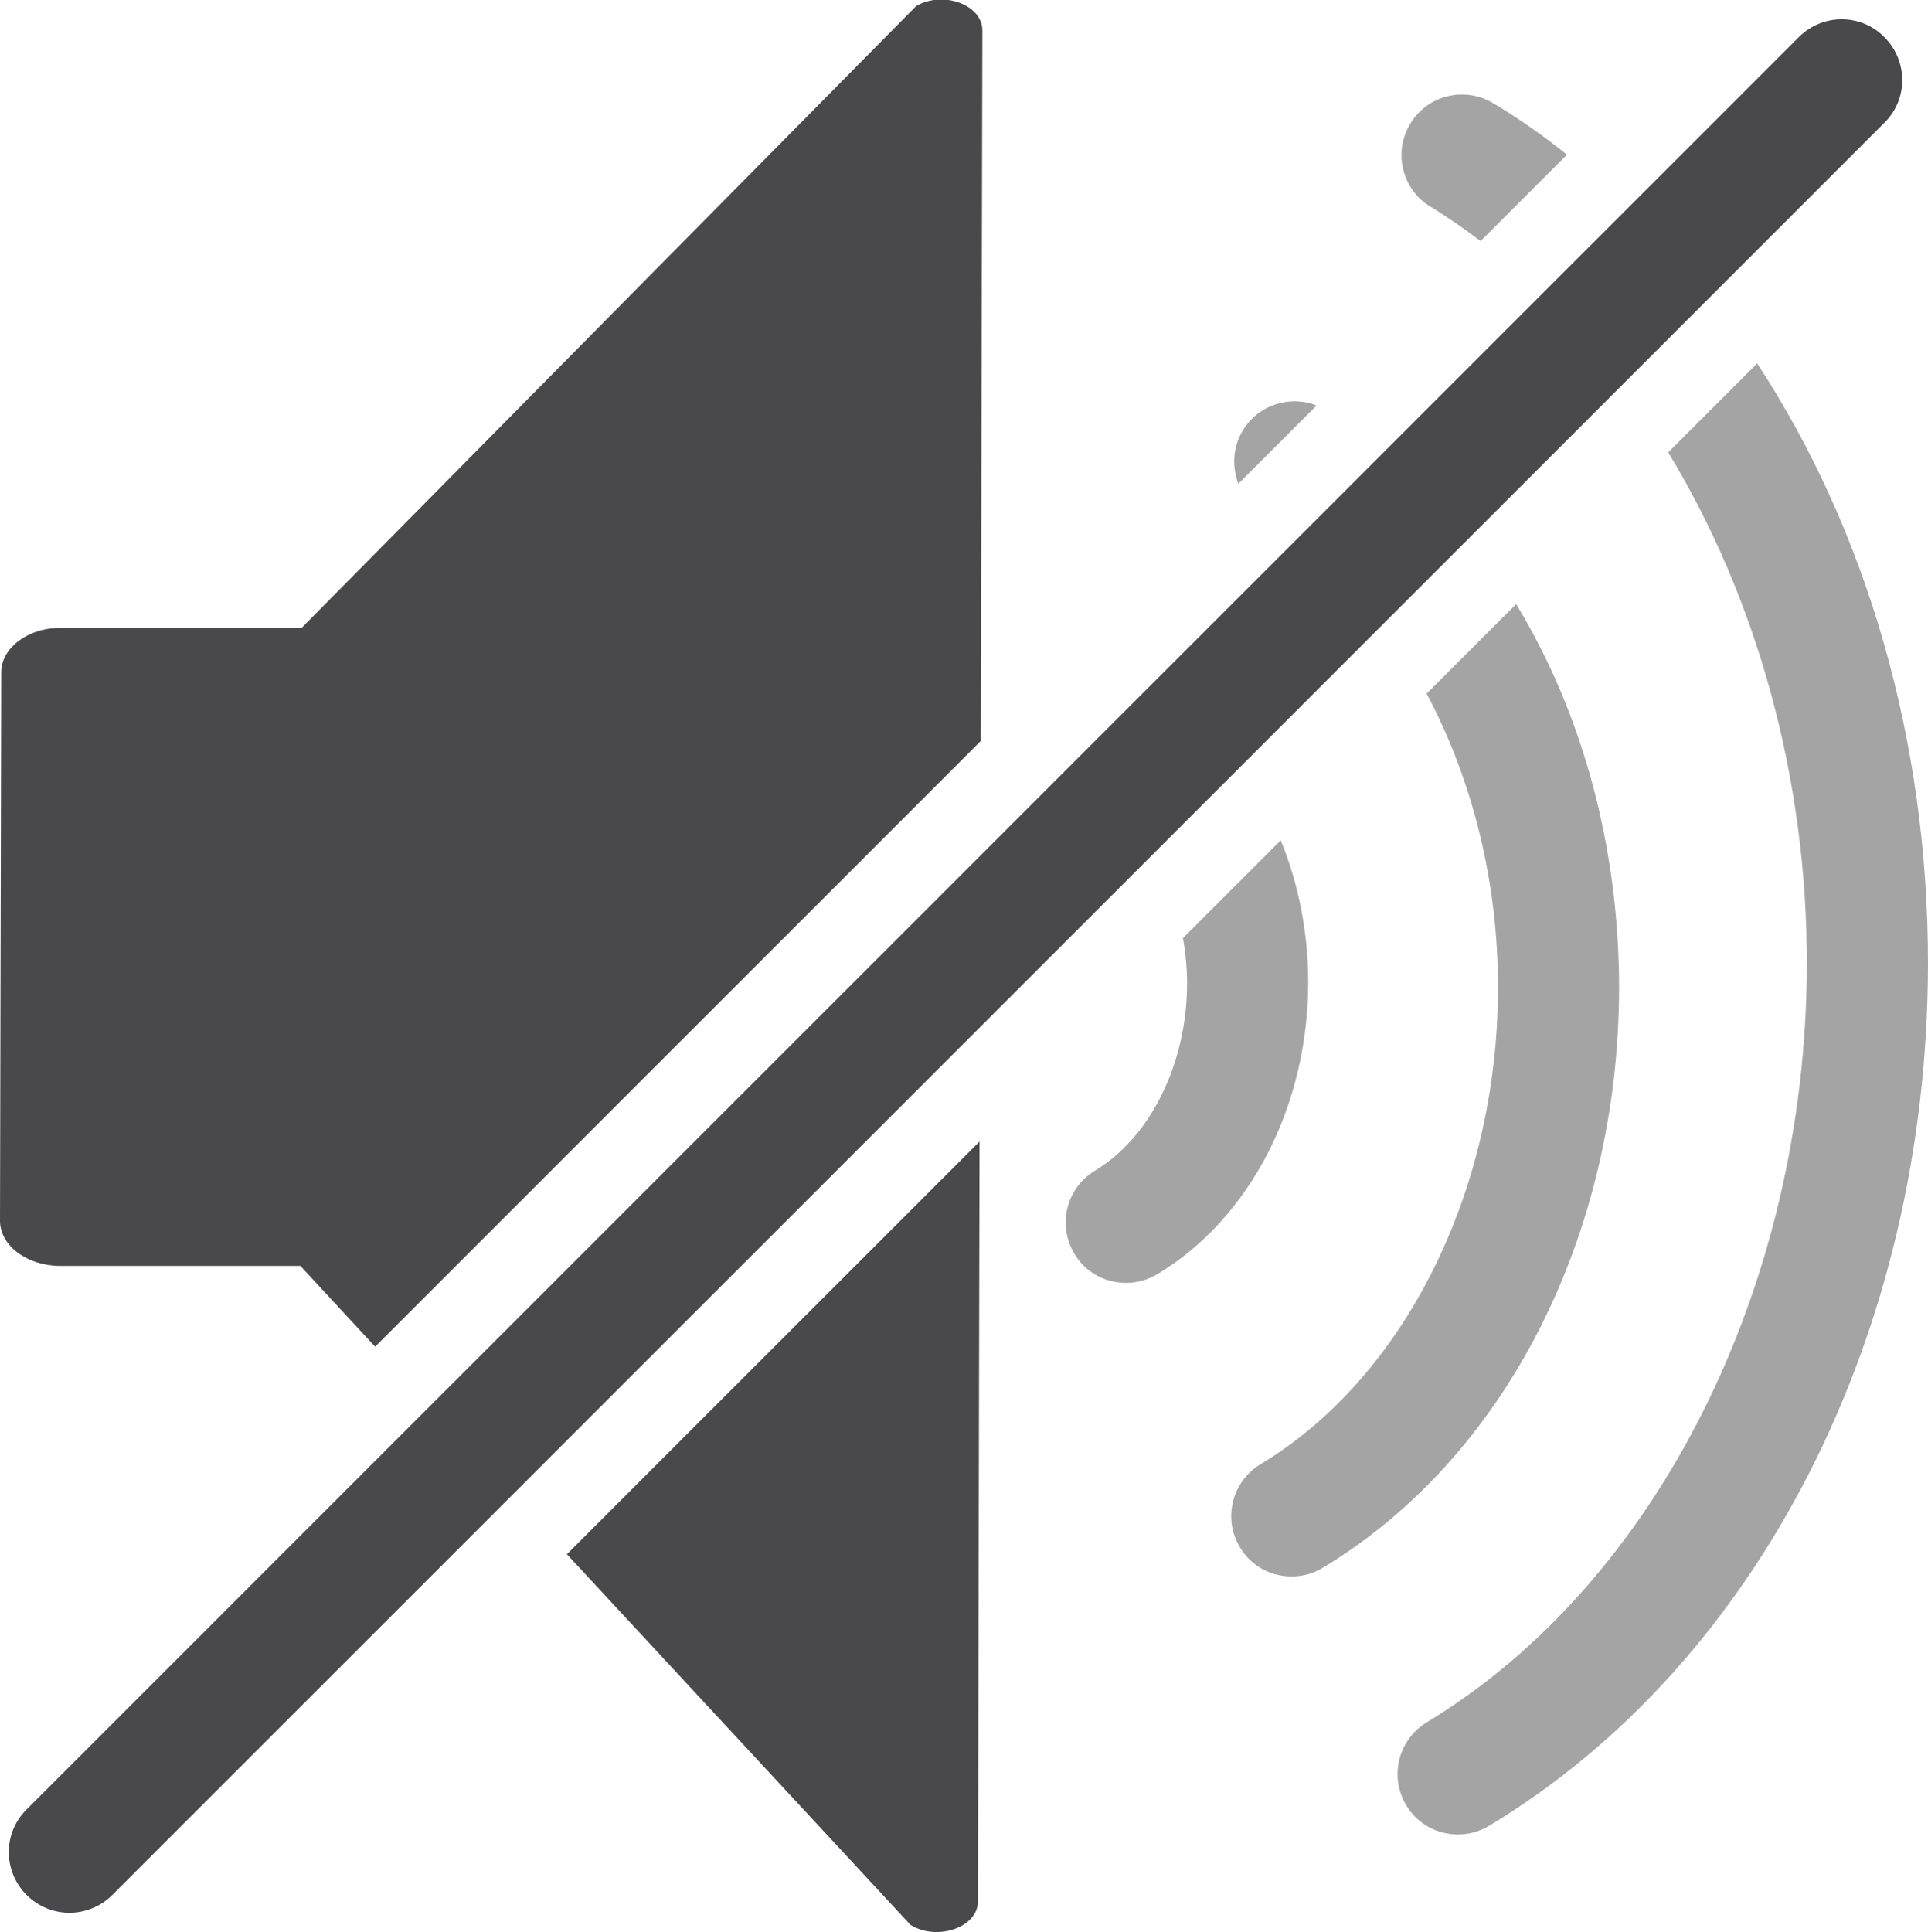
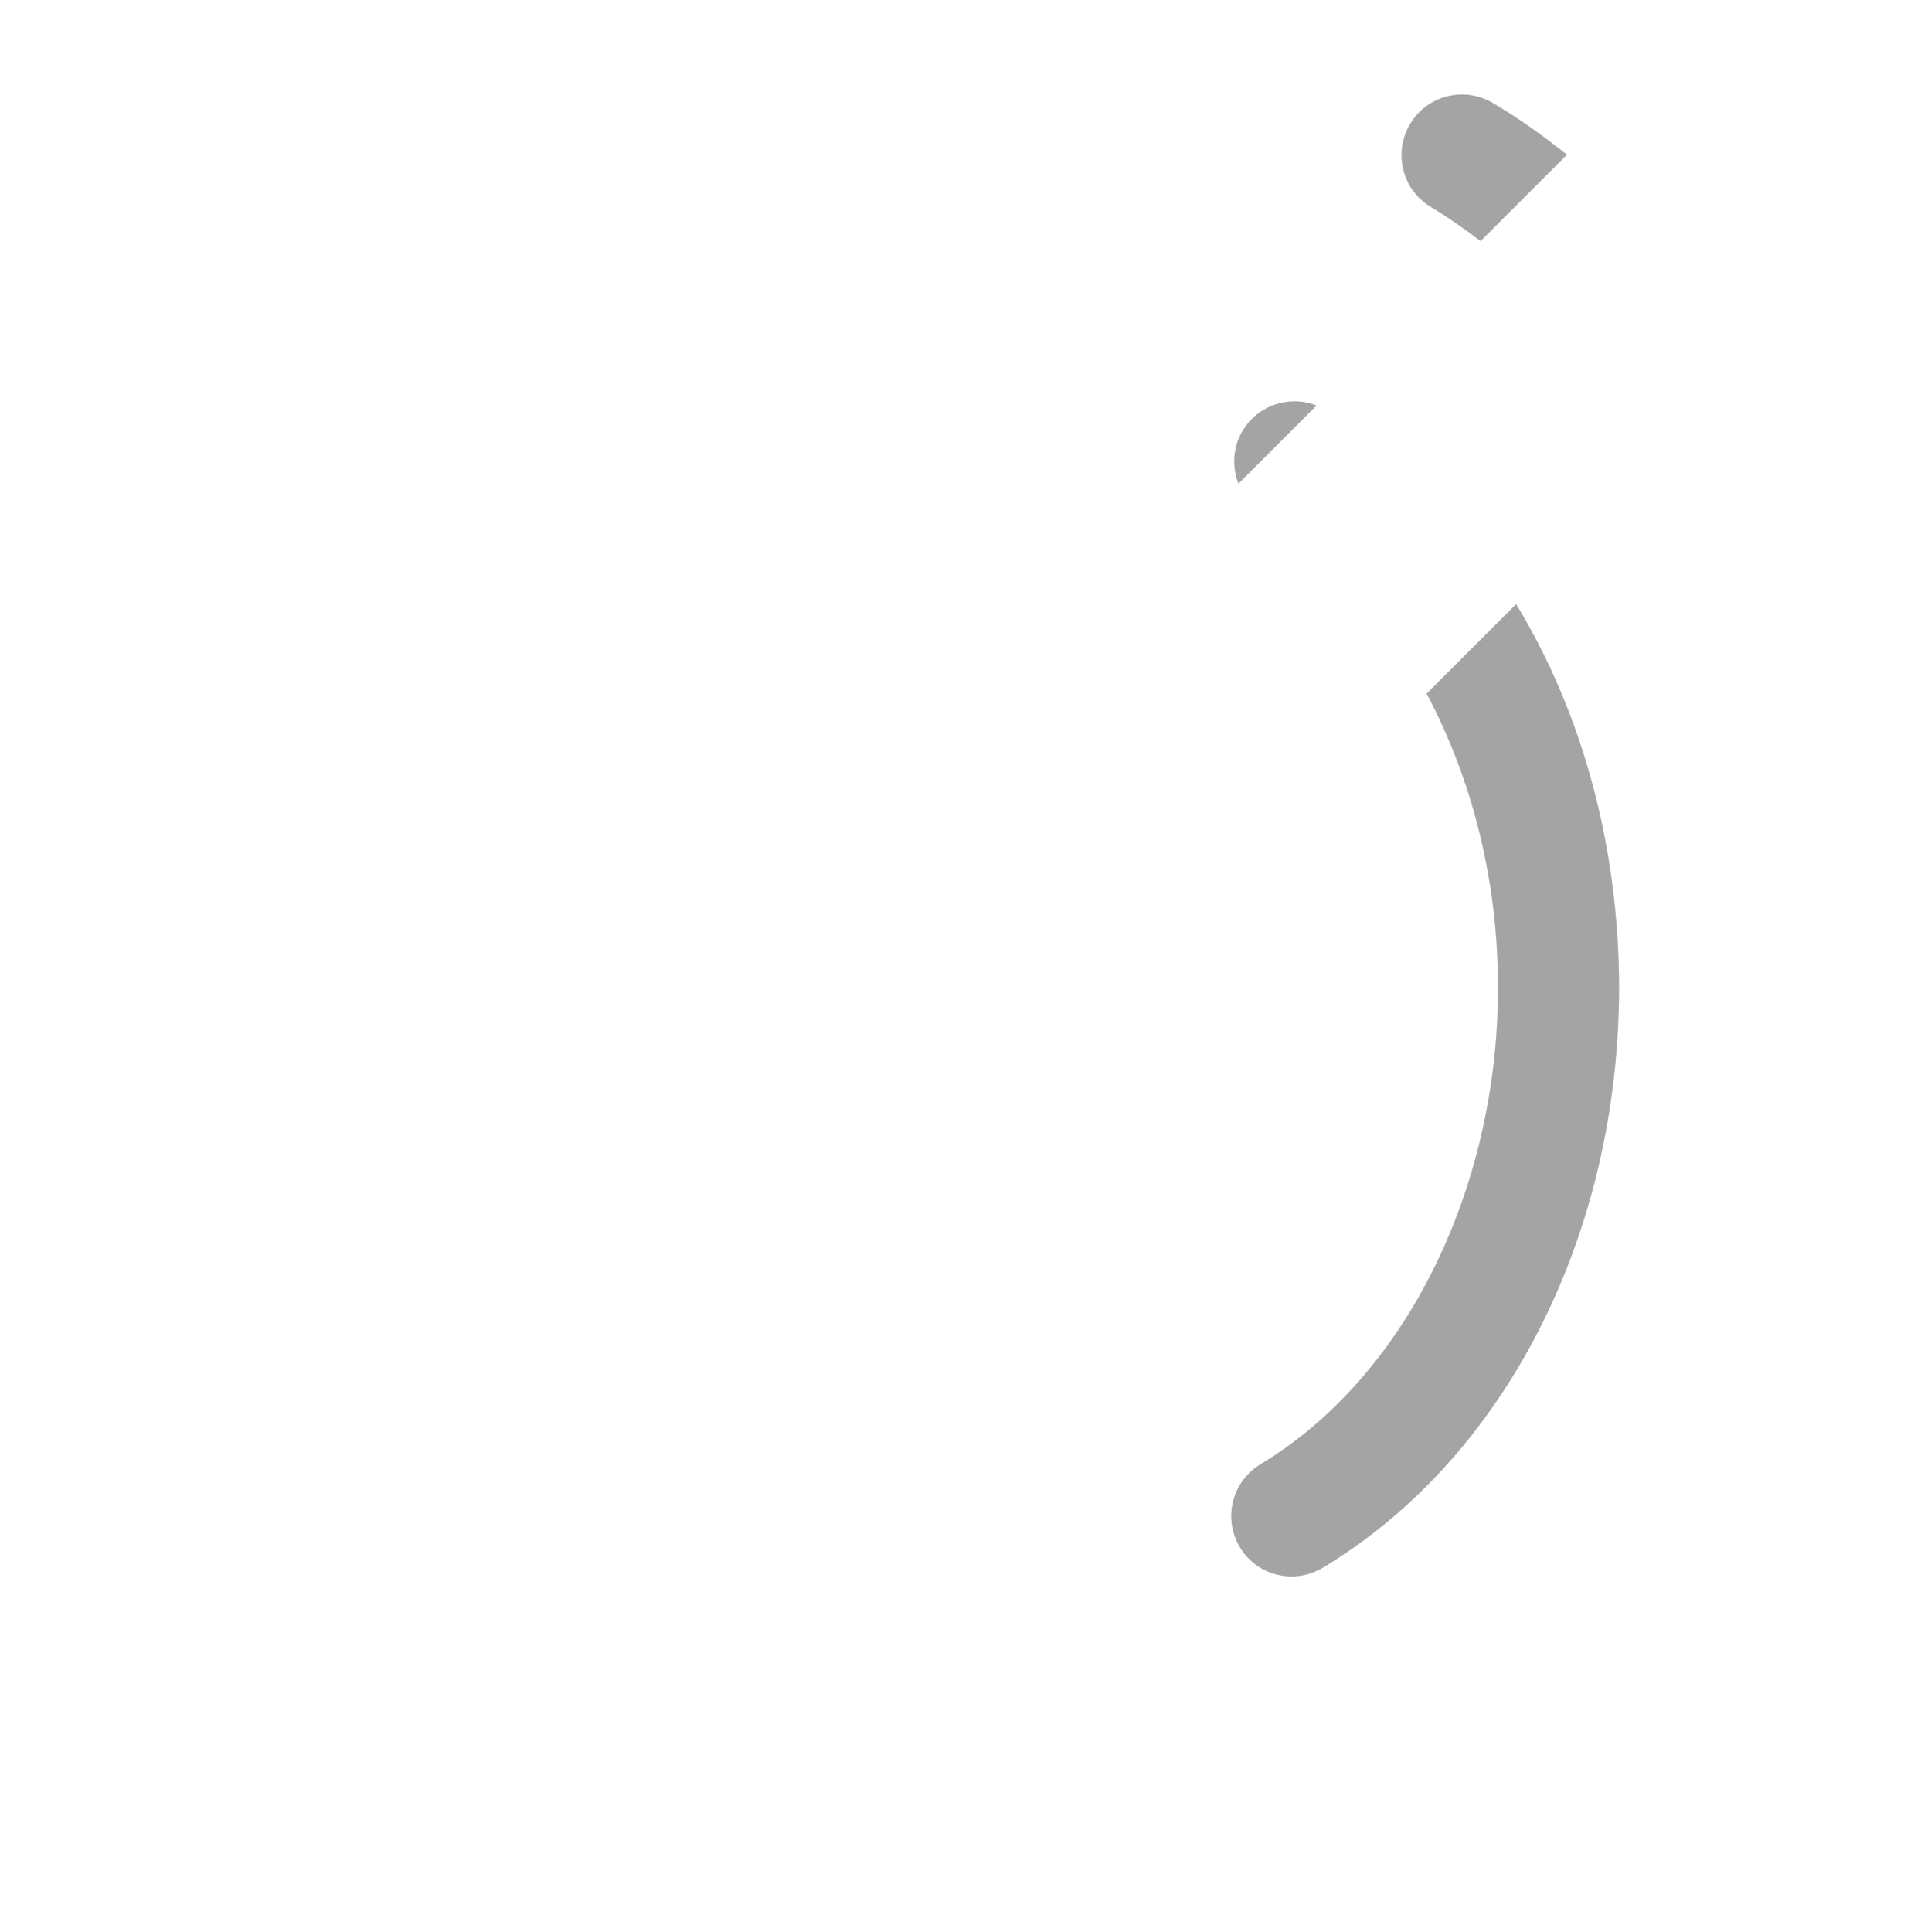
<svg xmlns="http://www.w3.org/2000/svg" id="Ebene_2" data-name="Ebene 2" viewBox="0 0 47.75 47.85">
  <defs>
    <style>
      .cls-1 {
        fill: #49494c;
      }

      .cls-2 {
        fill: #a4a4a5;
      }
    </style>
  </defs>
  <g id="no_noise" data-name="no noise">
    <g>
-       <path class="cls-1" d="M1.72,47.37c-.38,0-.77-.15-1.06-.44-.59-.59-.59-1.54,0-2.12L44.55.92c.59-.59,1.54-.59,2.12,0,.59.59.59,1.54,0,2.12L2.78,46.93c-.29.29-.68.44-1.06.44Z" />
      <g>
        <g>
          <path class="cls-2" d="M35.43,5.12c.43.26.84.55,1.24.85l2.14-2.14c-.58-.46-1.18-.89-1.82-1.27-.71-.43-1.63-.21-2.06.5-.43.71-.21,1.63.5,2.06Z" />
-           <path class="cls-2" d="M41.32,11.21c2.18,3.59,3.44,8.04,3.43,12.69-.02,7.95-3.71,15.3-9.41,18.75-.71.43-.94,1.35-.51,2.06.28.47.77.72,1.28.72.27,0,.53-.07.78-.22,6.68-4.03,10.84-12.2,10.86-21.31.01-5.55-1.52-10.76-4.23-14.9l-2.2,2.2Z" />
        </g>
        <g>
          <path class="cls-2" d="M32.6,10.04c-.66-.26-1.44-.01-1.82.62-.25.41-.27.9-.11,1.32l1.93-1.93Z" />
          <path class="cls-2" d="M35.34,17.19c1.13,2.13,1.77,4.66,1.76,7.31-.01,5-2.32,9.62-5.88,11.76-.71.43-.94,1.35-.51,2.06.28.47.77.72,1.28.72.27,0,.53-.07.78-.22,4.51-2.72,7.31-8.21,7.33-14.33,0-3.52-.91-6.83-2.55-9.53l-2.22,2.22Z" />
        </g>
-         <path class="cls-2" d="M29.3,23.24c.06.36.1.72.1,1.1,0,1.99-.9,3.82-2.28,4.65-.71.43-.94,1.35-.51,2.06.28.47.77.72,1.28.72.27,0,.53-.07.78-.22,2.29-1.38,3.72-4.15,3.73-7.21,0-1.25-.24-2.45-.68-3.53l-2.42,2.42Z" />
        <g>
-           <path class="cls-1" d="M1.5,31.35h5.94s1.85,2,1.85,2l15-15,.04-17.6c0-.63-.97-.99-1.64-.6L7.47,15.55H1.54c-.83-.02-1.51.49-1.51,1.1L0,30.23c0,.62.67,1.12,1.5,1.12Z" />
-           <path class="cls-1" d="M14.04,38.49l8.51,9.18c.66.41,1.67.06,1.67-.58l.04-18.82-10.22,10.22Z" />
-         </g>
+           </g>
      </g>
    </g>
  </g>
</svg>